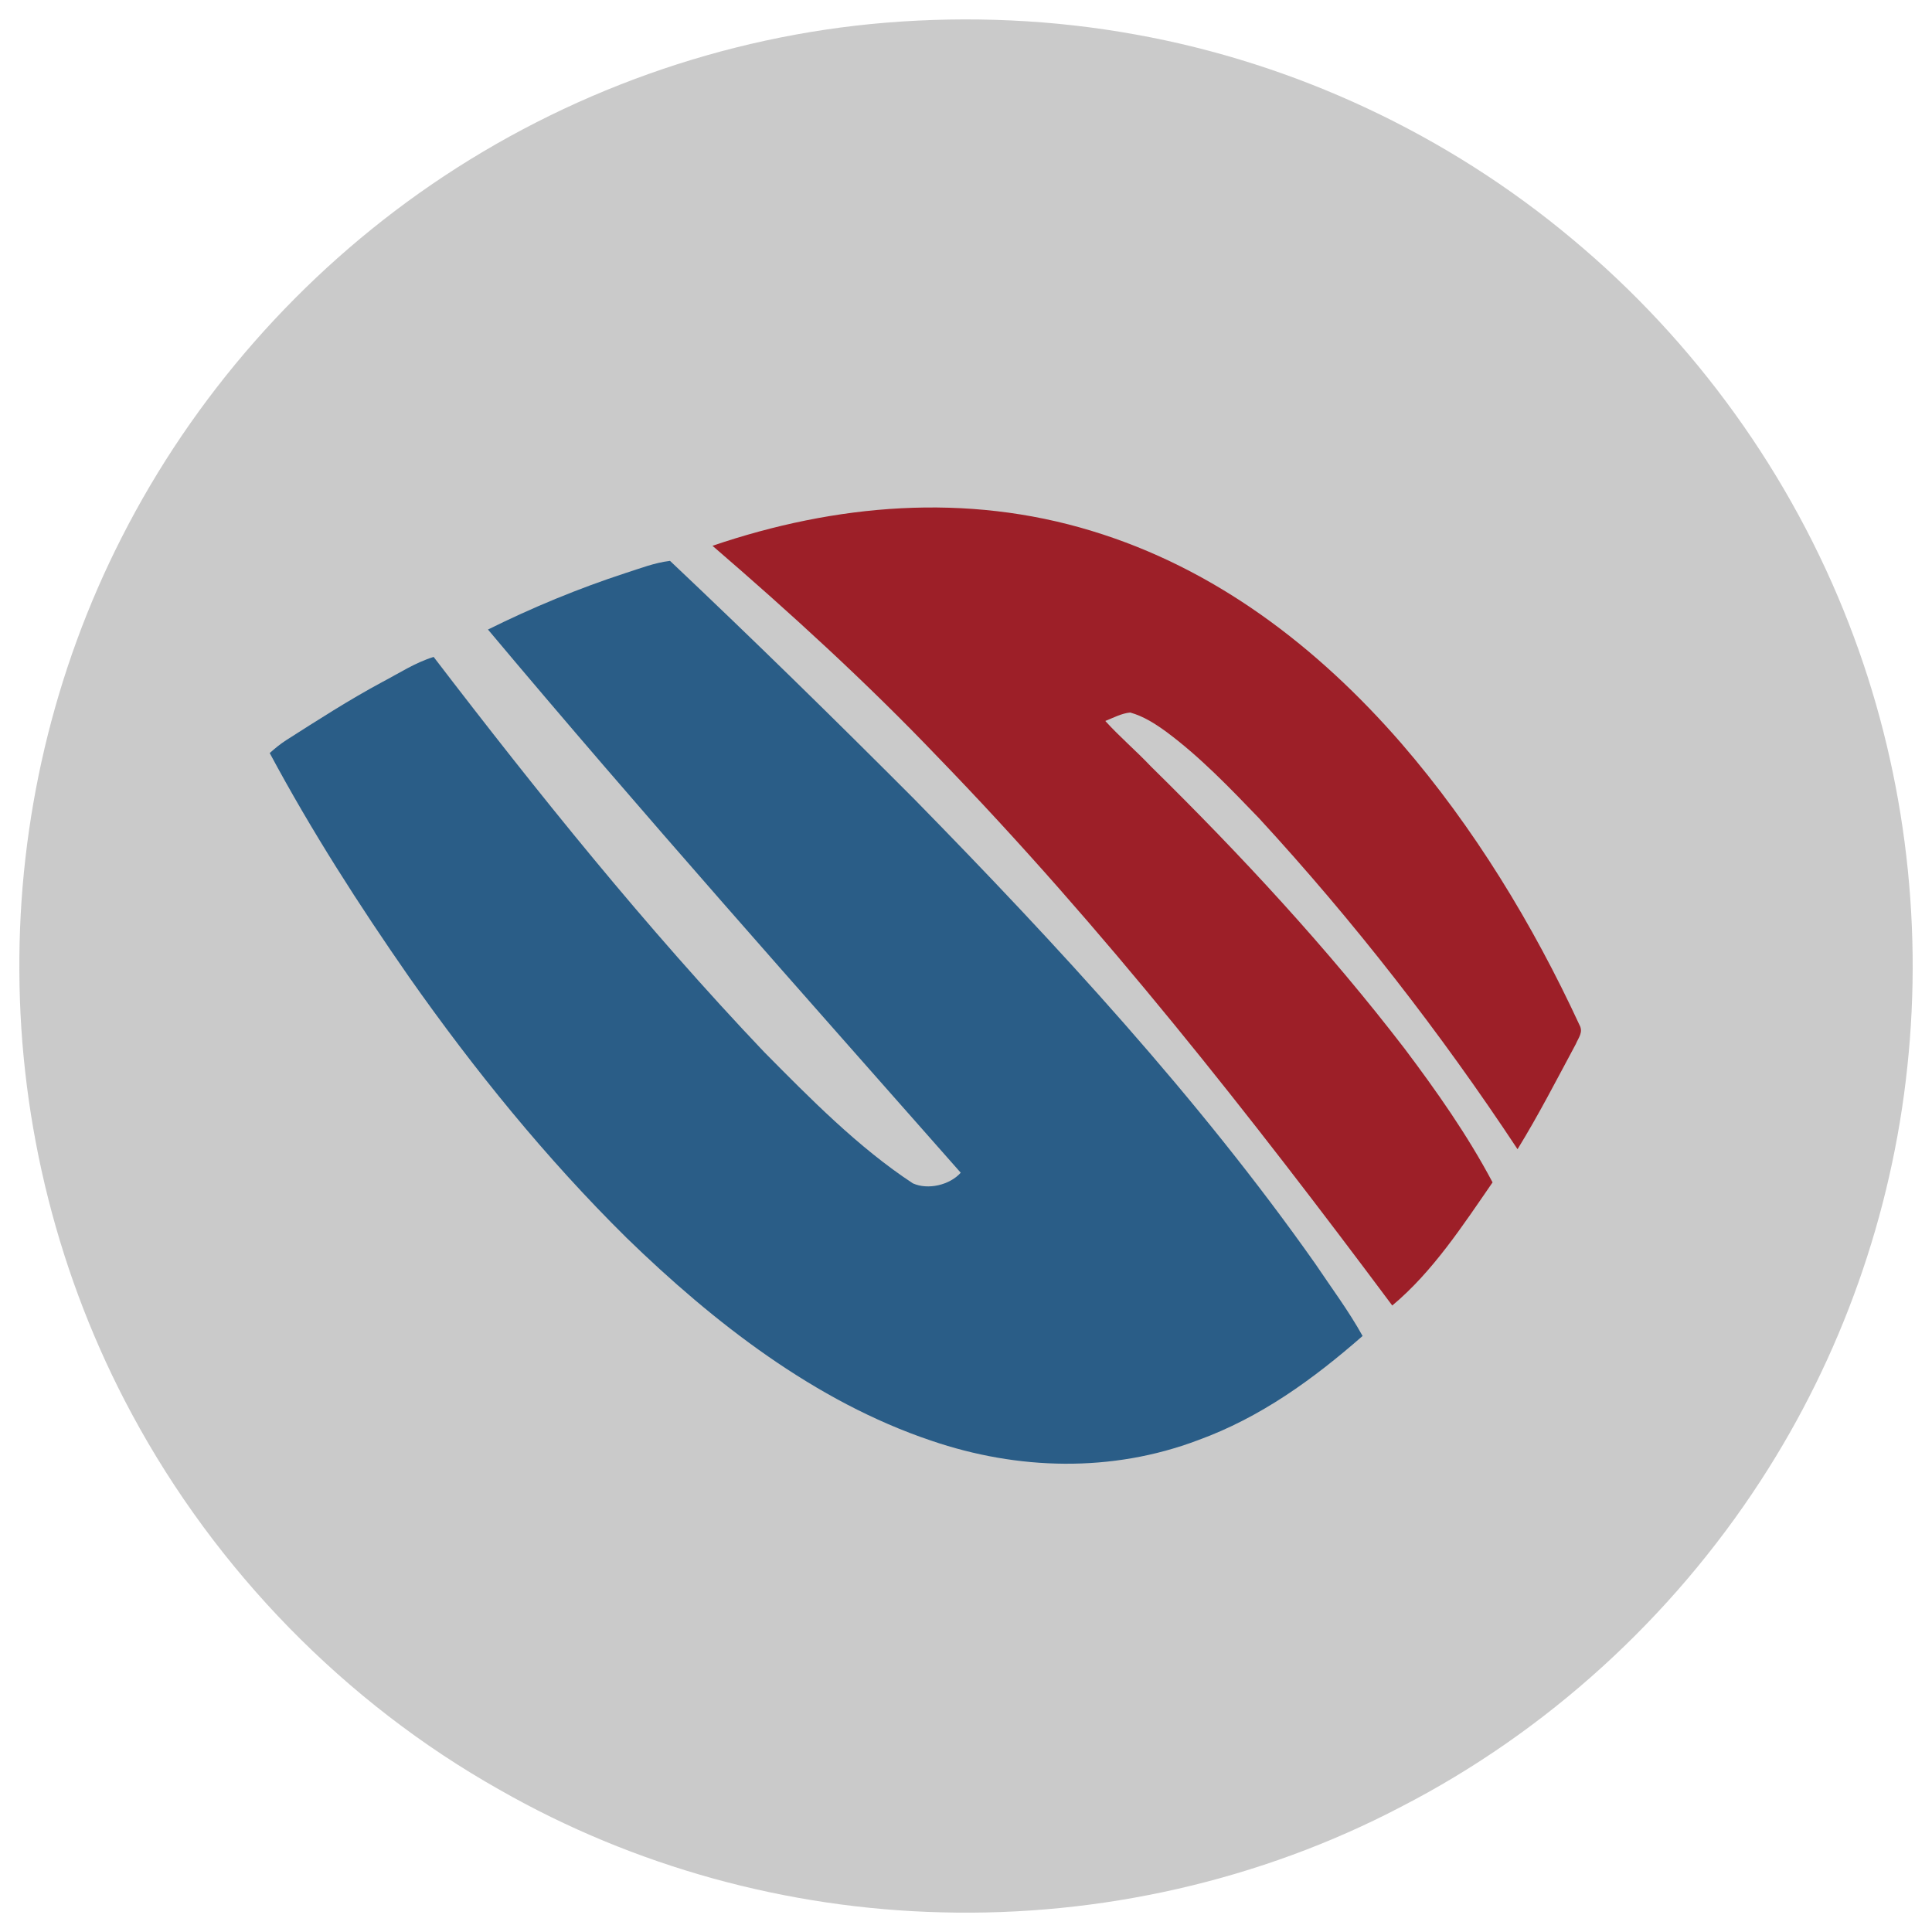
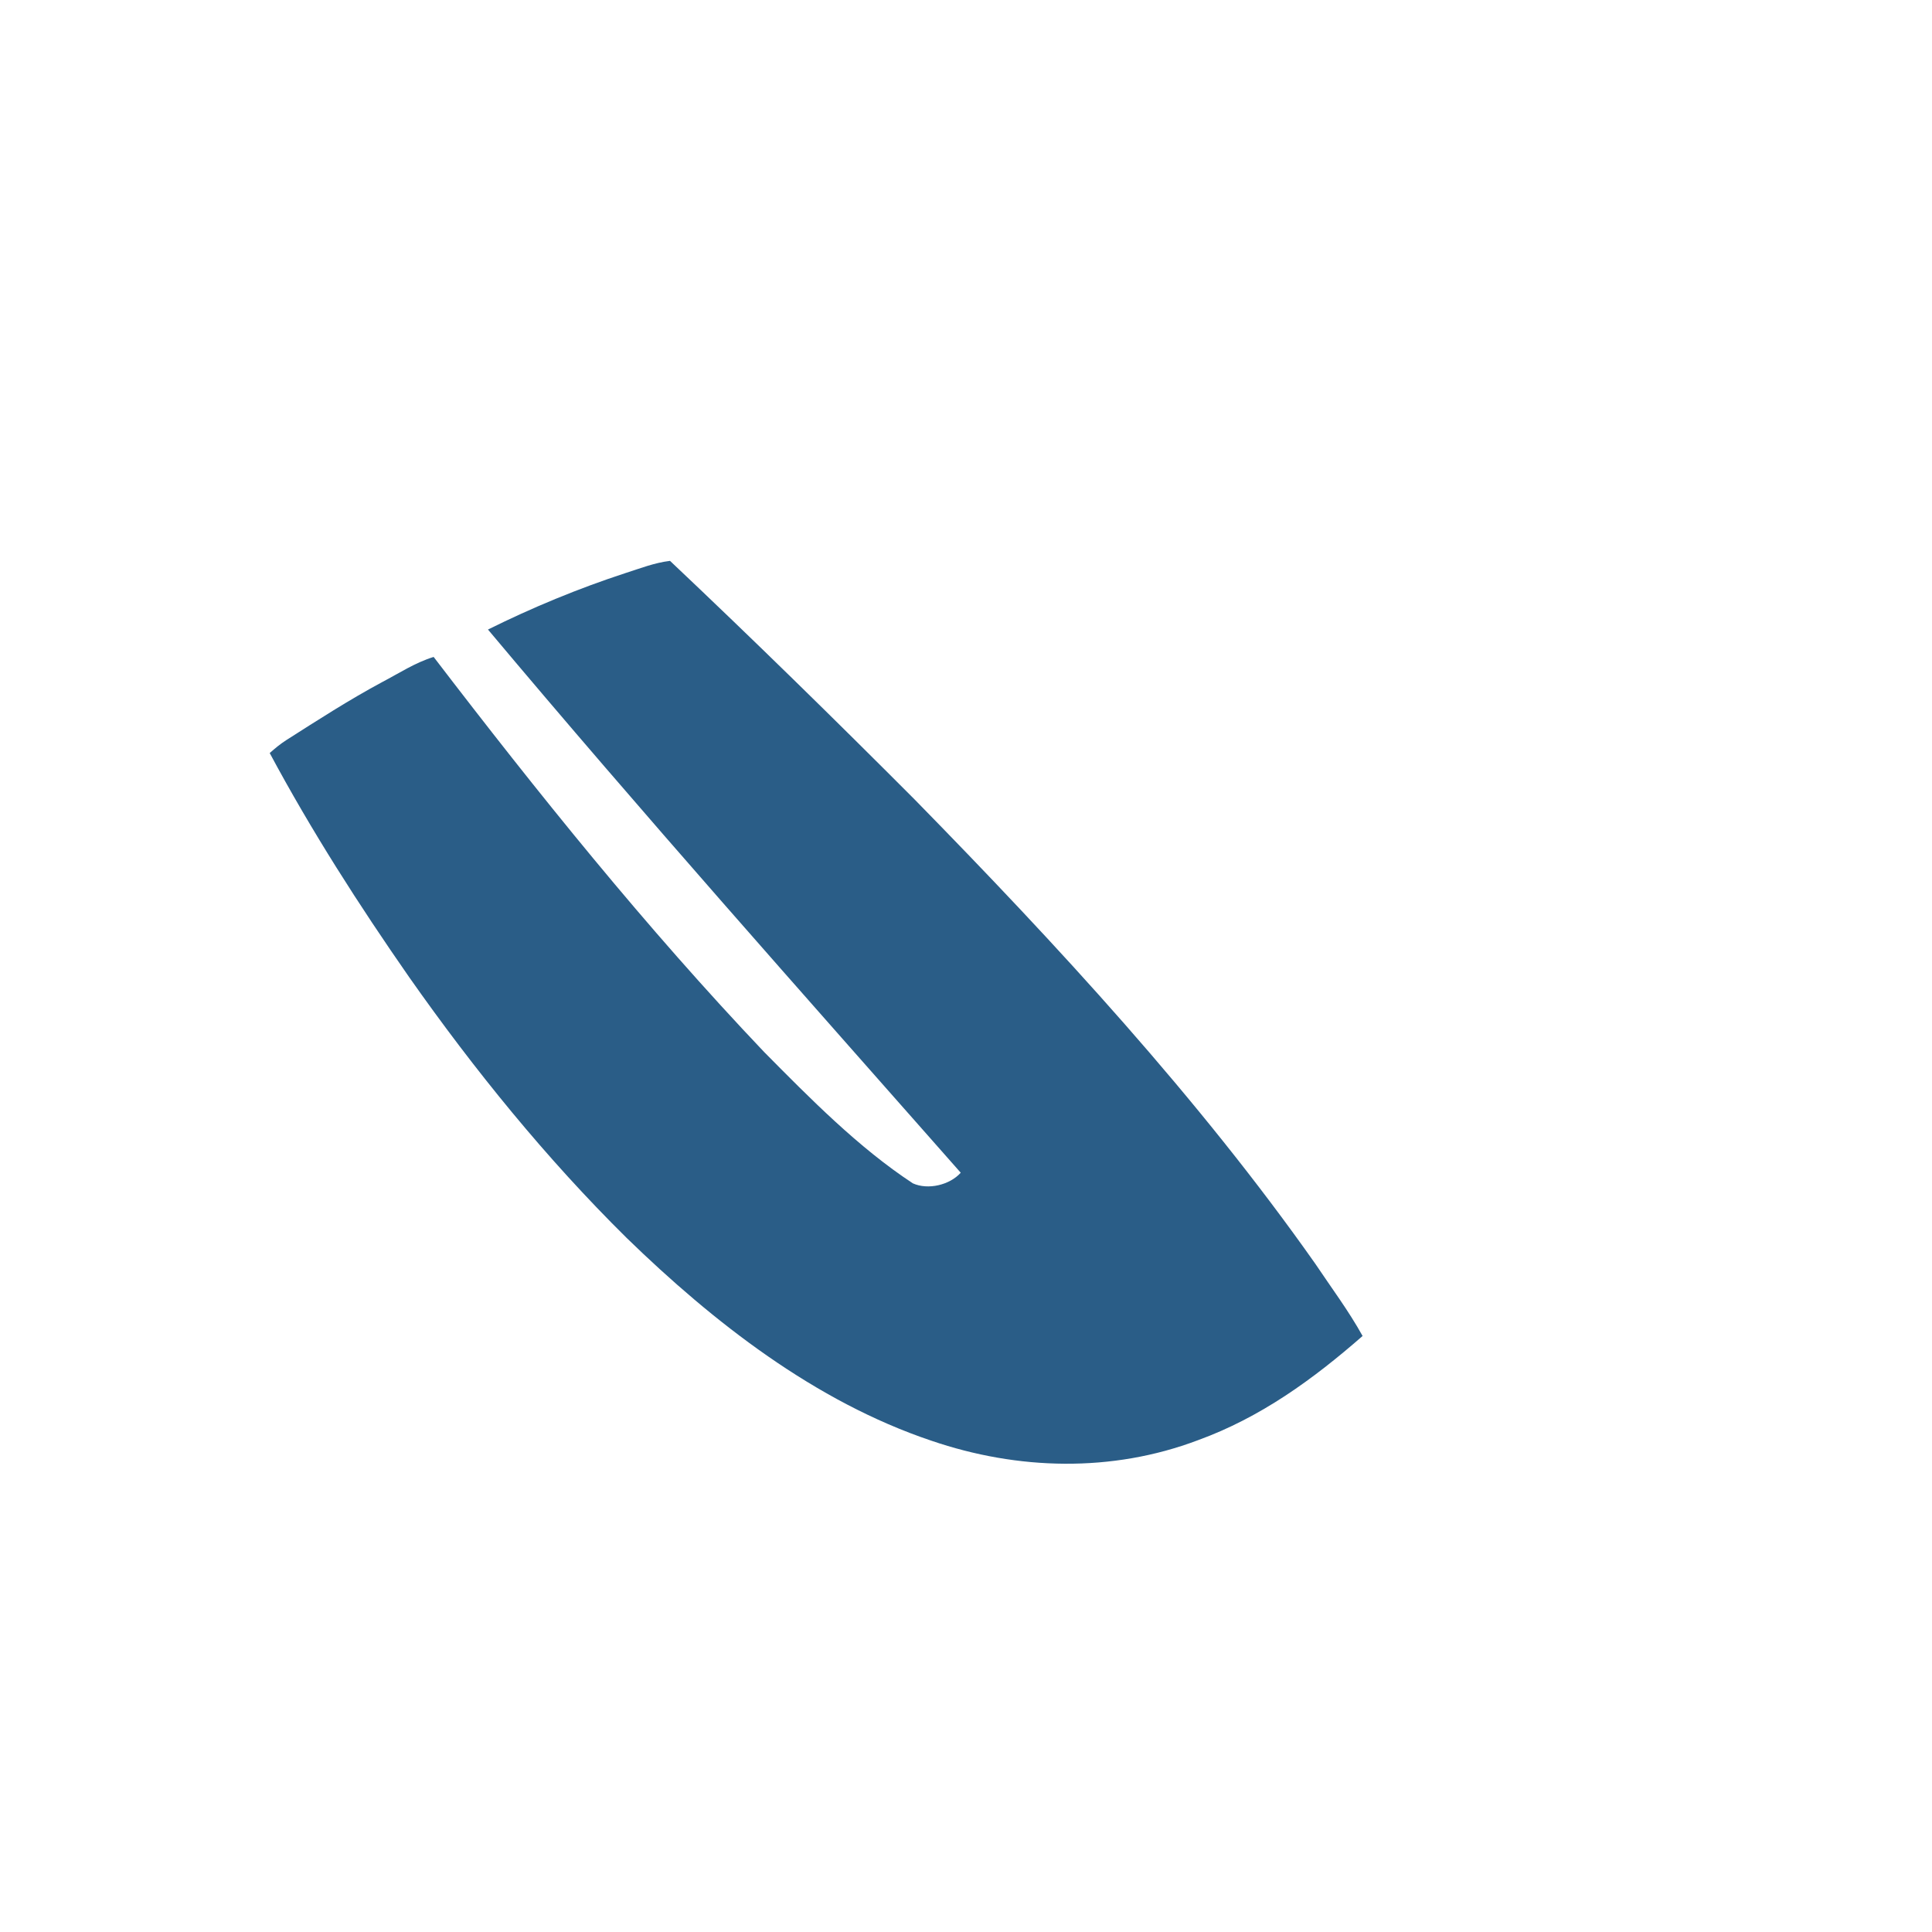
<svg xmlns="http://www.w3.org/2000/svg" viewBox="0 0 400 400" version="1.1">
-   <path d="M 0.00 0.00 L 400.00 0.00 L 400.00 400.00 L 0.00 400.00 L 0.00 0.00 Z" fill="#ffffff" />
-   <path d="M 183.48 4.69 C 200.66 3.30 218.06 4.05 235.02 7.13 C 268.17 13.06 299.70 27.86 325.51 49.48 C 350.93 70.64 370.86 98.31 382.80 129.16 C 394.10 158.24 398.21 189.99 394.88 220.99 C 391.67 251.39 381.20 280.92 364.54 306.54 C 346.07 334.98 320.24 358.55 290.07 374.08 C 260.95 389.33 227.84 396.79 195.00 395.93 C 163.00 395.17 131.24 386.45 103.44 370.56 C 71.40 352.53 44.68 325.08 27.28 292.72 C 12.15 264.65 4.12 232.88 4.01 201.00 C 3.81 169.94 11.10 138.89 25.22 111.22 C 40.05 82.05 62.29 56.76 89.27 38.26 C 117.14 19.16 149.79 7.45 183.48 4.69 Z" fill="#cacaca" />
-   <path d="M 226.02 109.92 C 251.61 117.68 272.77 133.93 290.13 153.90 C 305.15 171.28 317.37 191.37 327.00 212.18 C 327.85 213.70 326.82 214.81 326.24 216.19 C 322.32 223.48 318.53 230.88 314.19 237.93 C 298.19 213.73 280.29 190.72 260.64 169.38 C 254.60 163.10 248.44 156.68 241.48 151.52 C 239.19 149.85 236.76 148.29 234.00 147.52 C 232.23 147.68 230.49 148.61 228.84 149.27 C 231.83 152.57 235.24 155.46 238.30 158.70 C 256.94 177.02 274.90 196.40 290.83 217.14 C 297.44 225.93 303.87 235.07 309.02 244.80 C 302.91 253.65 296.57 263.38 288.25 270.29 C 259.06 231.16 228.21 191.86 194.21 156.79 C 179.46 141.34 163.69 126.94 147.51 113.00 C 172.99 104.33 200.01 101.98 226.02 109.92 Z" fill="#9d1f28" />
  <path d="M 138.72 116.12 C 155.87 132.32 172.76 148.87 189.42 165.58 C 218.74 195.51 248.17 227.35 272.32 261.65 C 275.62 266.58 279.23 271.40 282.11 276.60 C 271.82 285.60 260.98 293.47 248.02 298.18 C 230.22 304.91 210.71 304.40 192.82 298.28 C 168.77 290.20 147.73 273.78 129.72 256.28 C 113.08 239.84 98.16 221.45 84.72 202.32 C 74.32 187.38 64.44 171.97 55.84 155.91 C 56.92 154.95 58.03 154.03 59.25 153.25 C 65.79 149.08 72.29 144.89 79.14 141.21 C 82.69 139.35 85.91 137.21 89.78 136.01 C 111.35 164.19 133.74 192.06 158.20 217.80 C 167.66 227.36 177.73 237.60 189.00 245.00 C 192.12 246.41 196.62 245.36 198.91 242.80 C 166.07 205.56 132.94 168.38 101.03 130.34 C 110.24 125.77 119.71 121.85 129.49 118.65 C 132.60 117.66 135.46 116.52 138.72 116.12 Z" fill="#2a5d87" />
</svg>